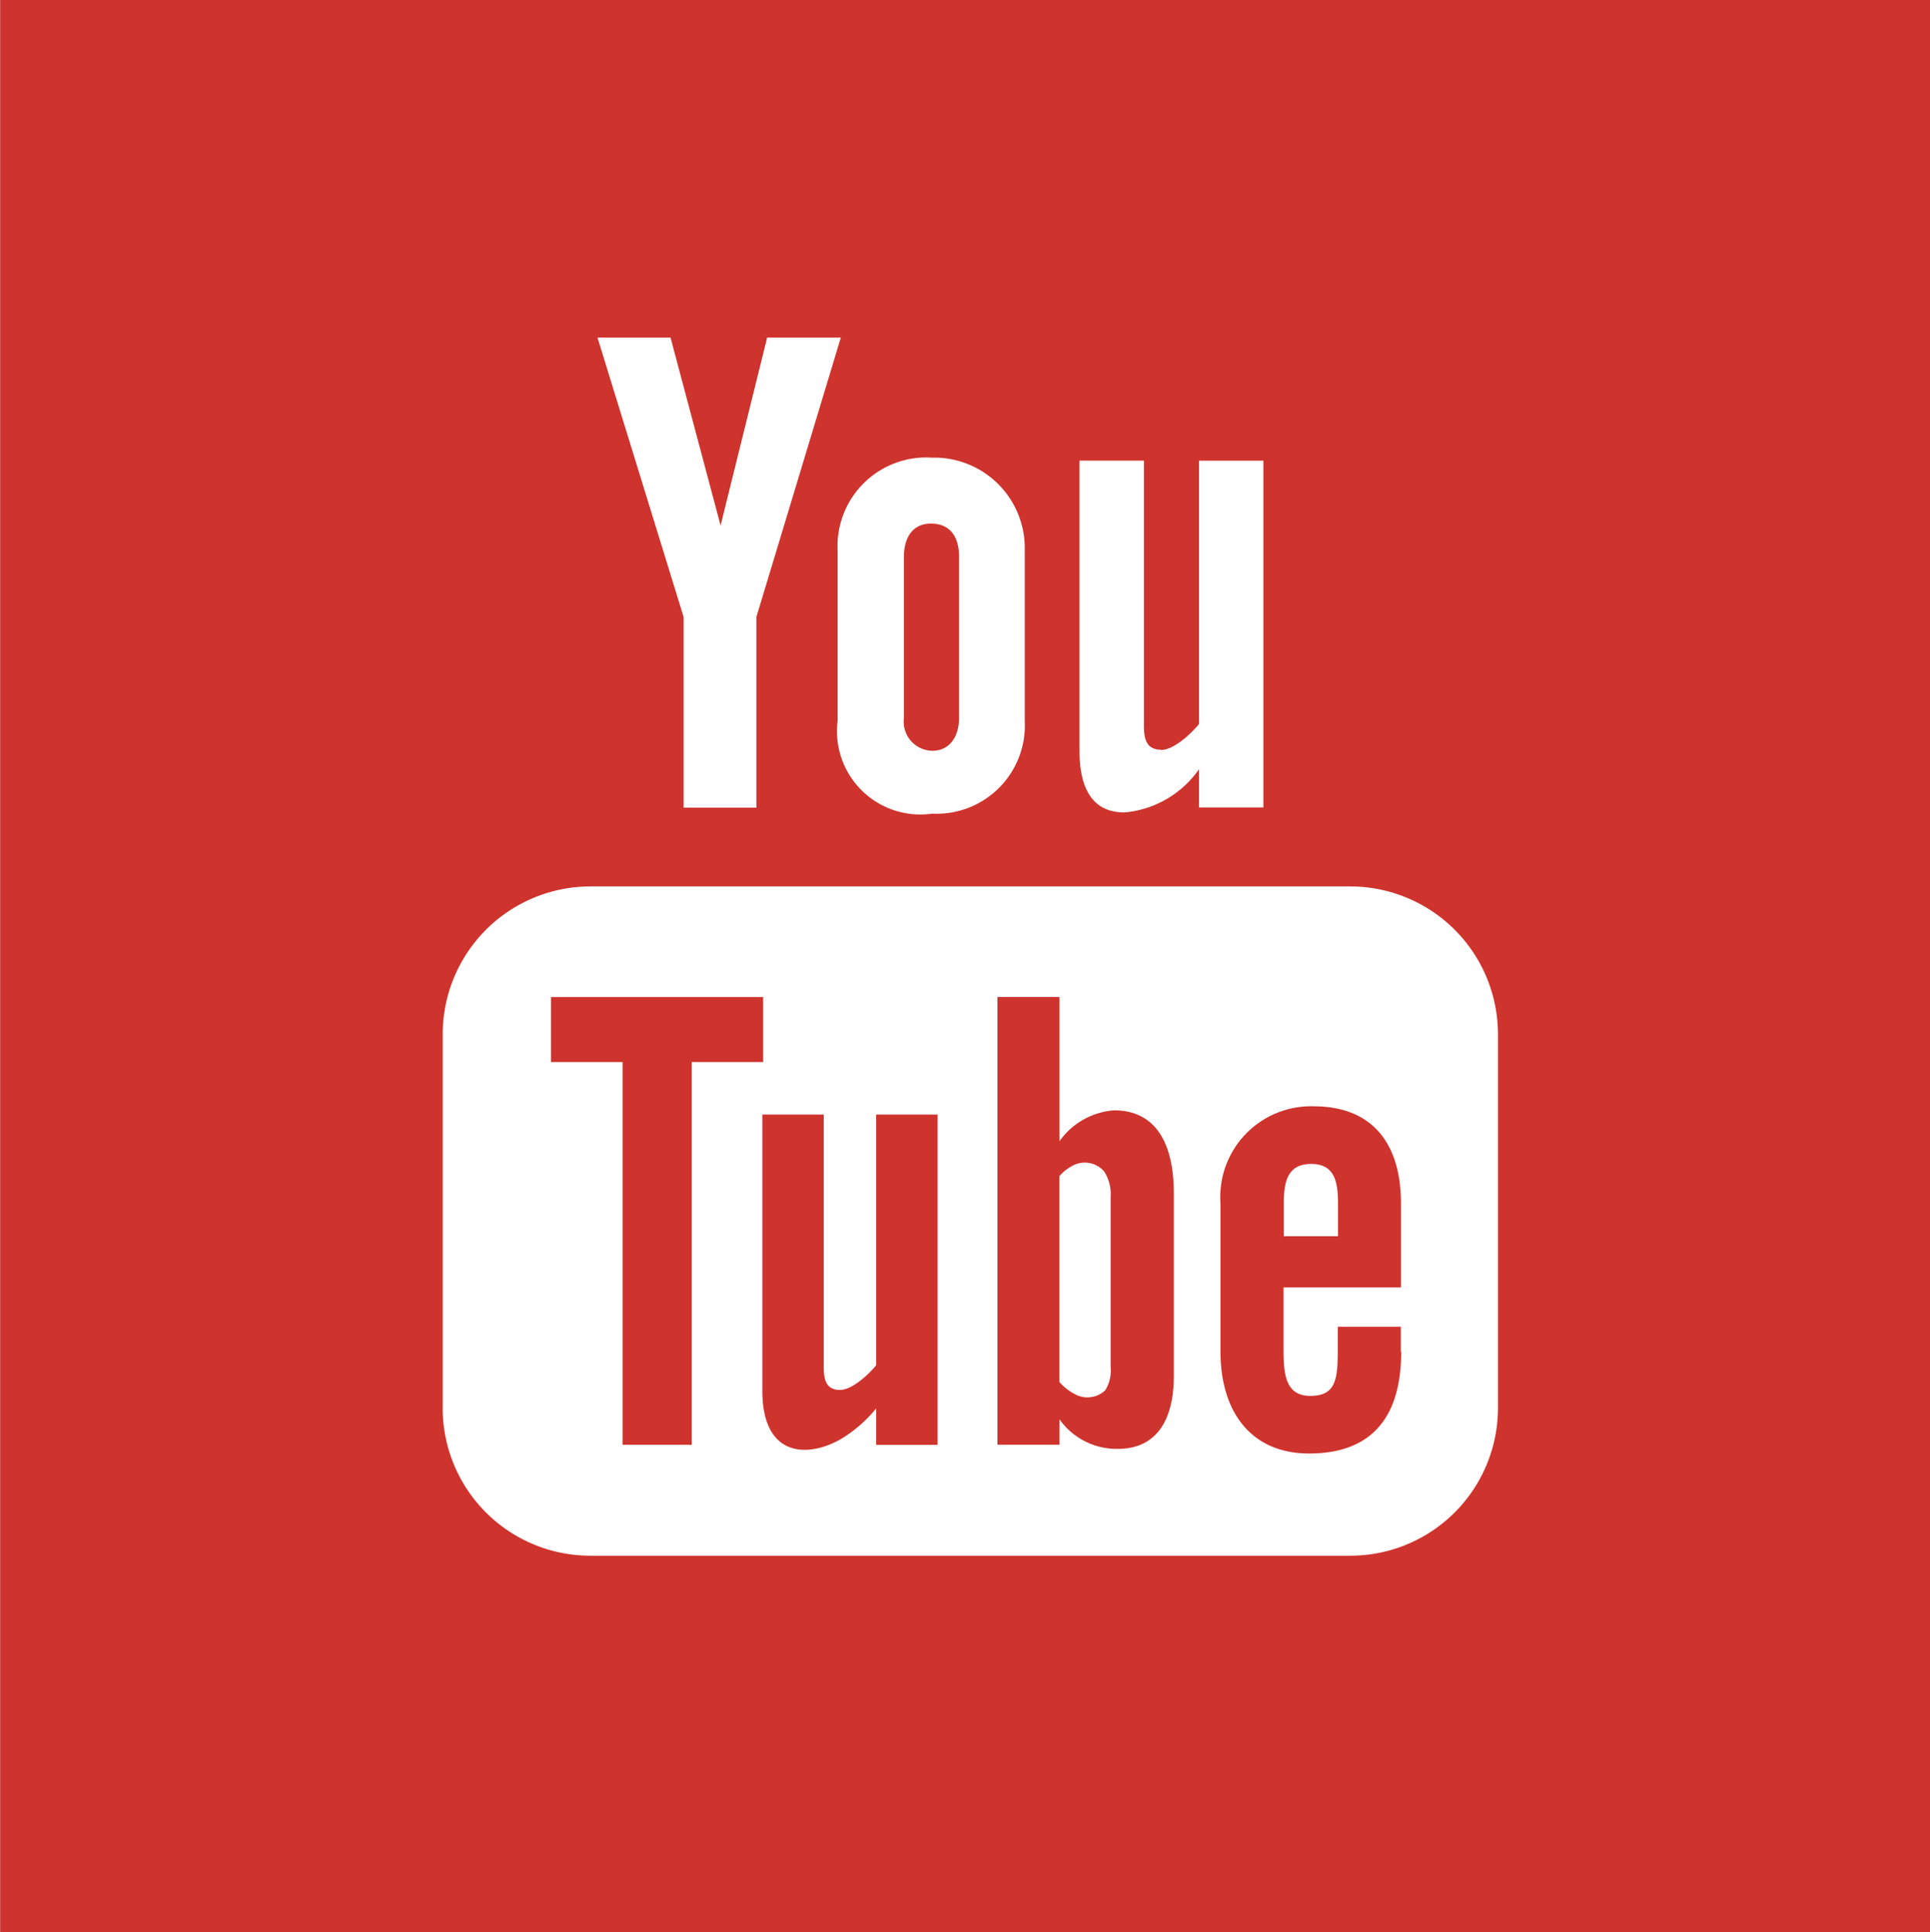
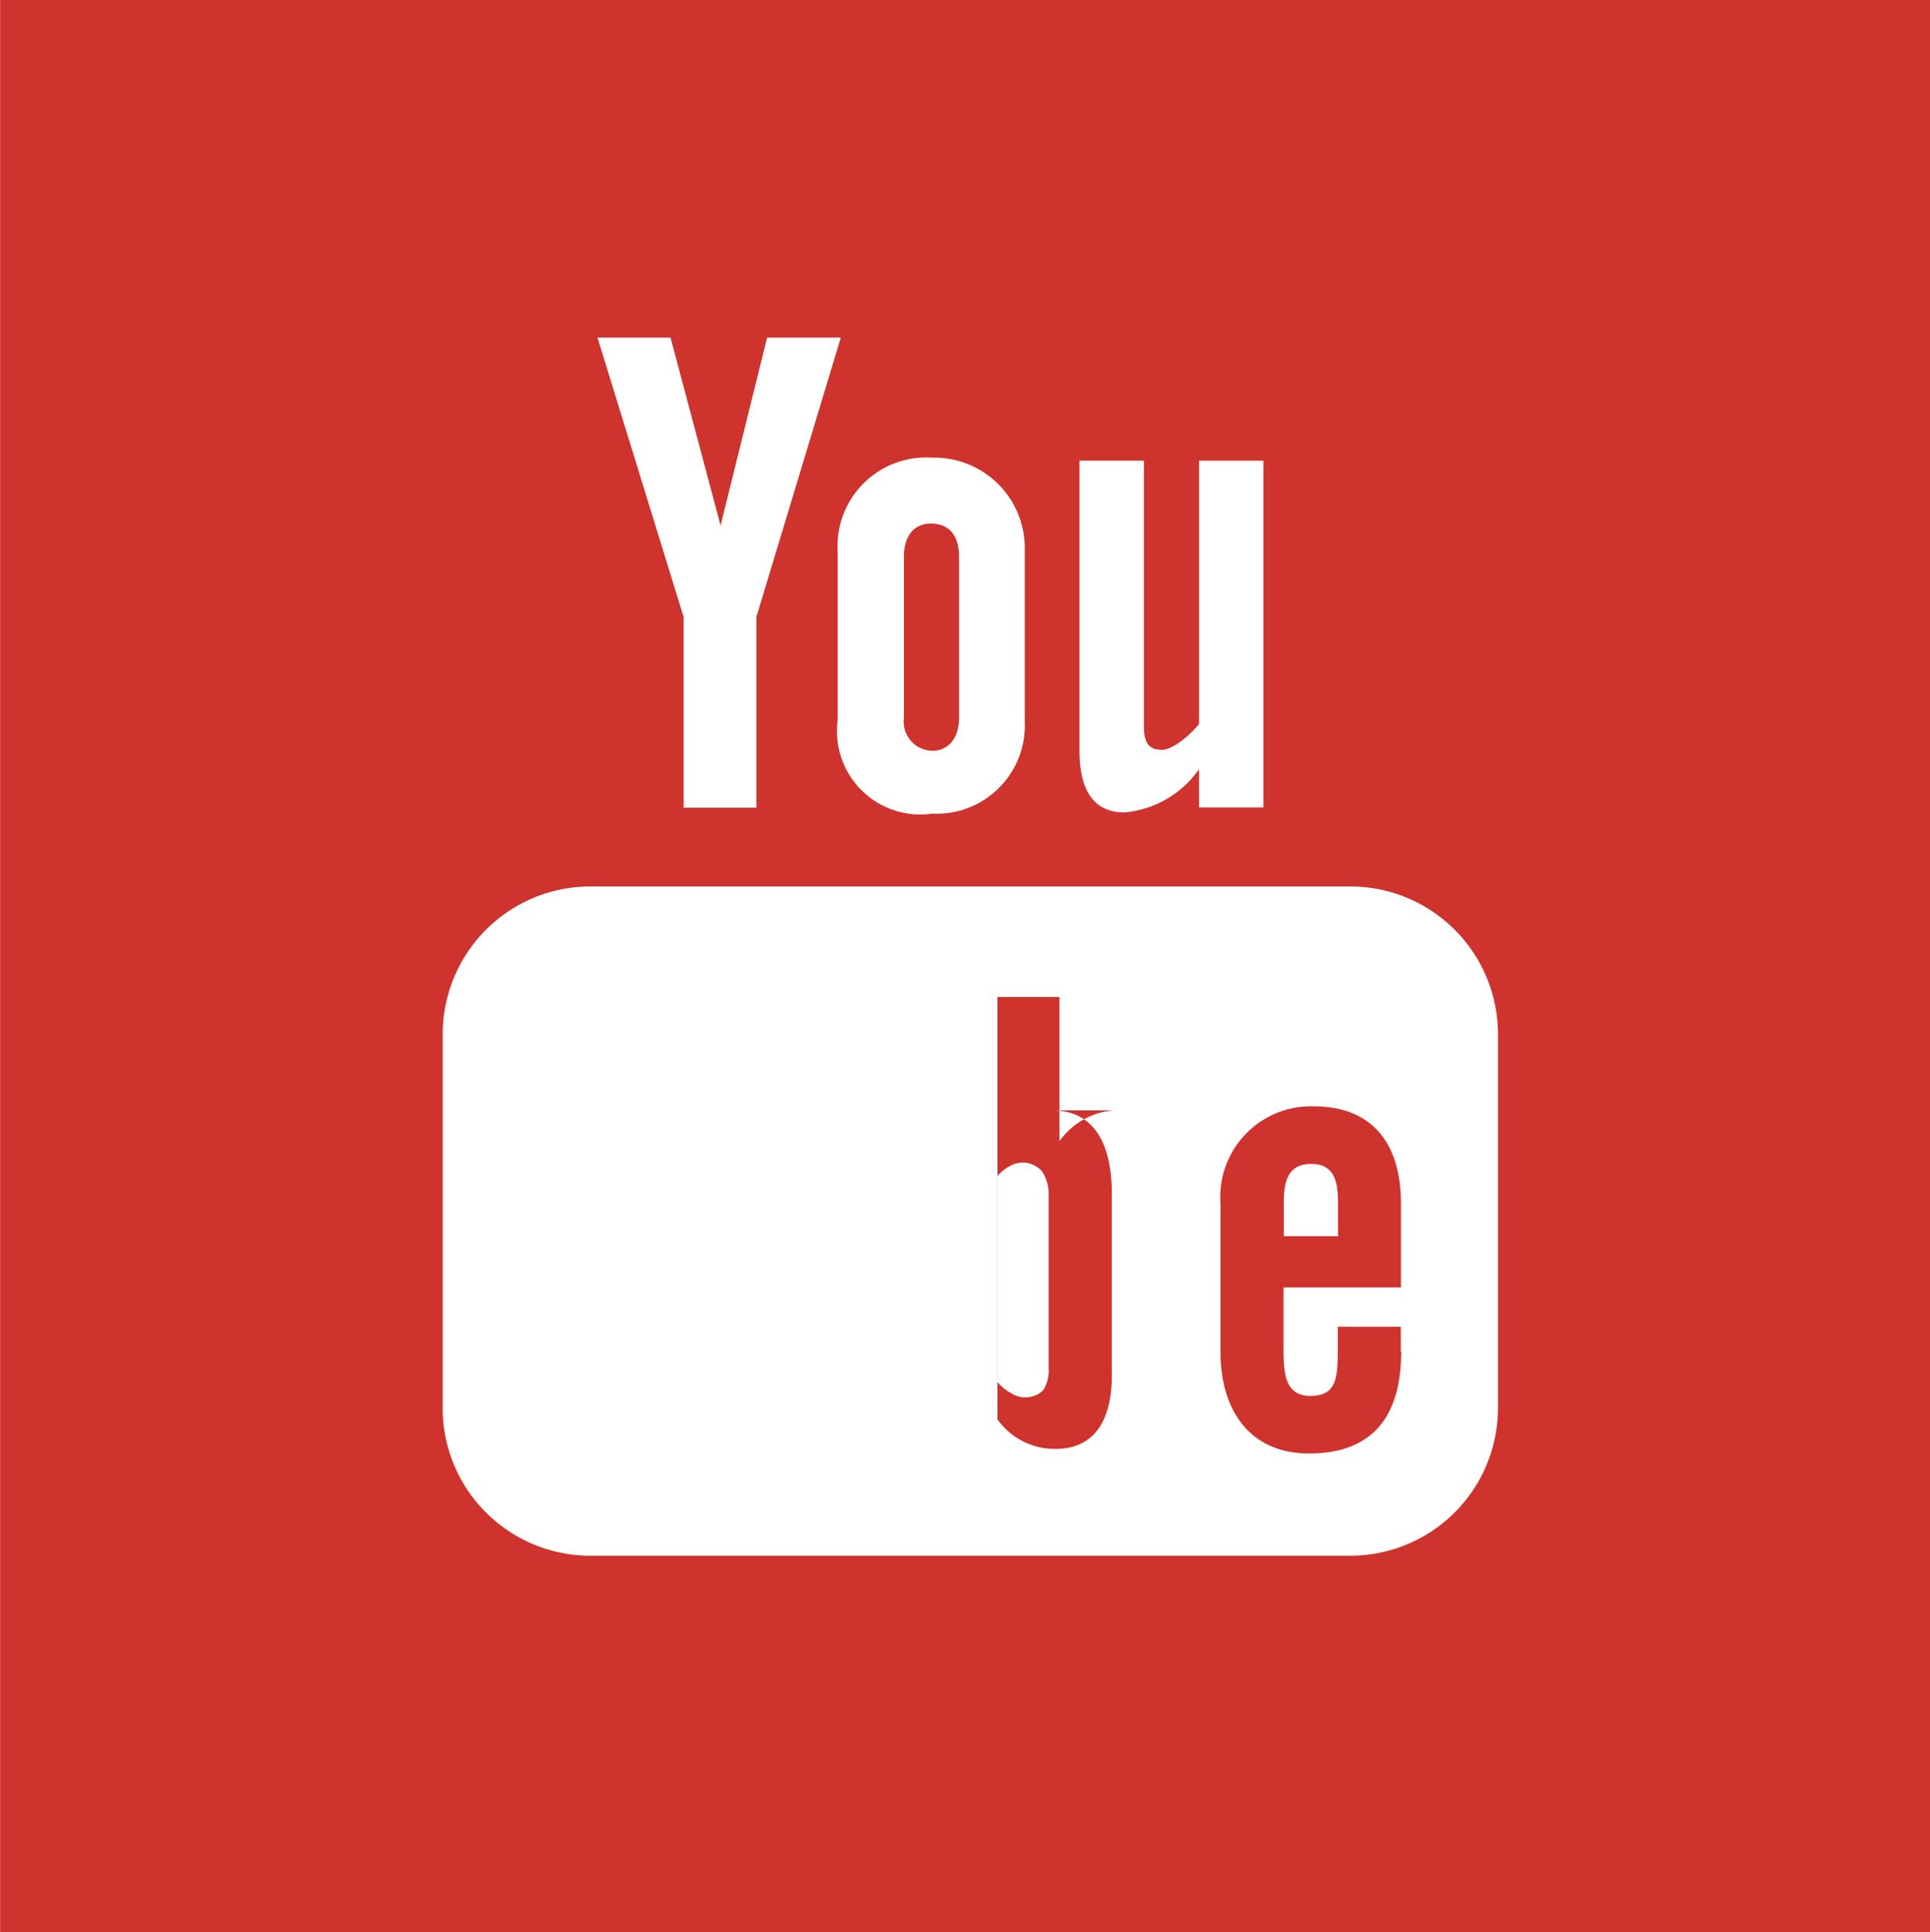
<svg xmlns="http://www.w3.org/2000/svg" width="39.79" height="39.824" viewBox="0 0 39.79 39.824">
  <g id="Group_475" data-name="Group 475" transform="translate(-156.007 -1.177)">
    <path id="Path_470" data-name="Path 470" d="M322.087,2.129H282.3V41.953h39.79ZM291.424,31.143v-7.7A3.047,3.047,0,0,1,294.47,20.4h15.664a3.047,3.047,0,0,1,3.046,3.048v7.7a3.045,3.045,0,0,1-3.046,3.047H294.47a3.045,3.045,0,0,1-3.047-3.047m3.192-22.061h1.506l1.032,3.873.96-3.873h1.519l-1.741,5.76v3.93h-1.5v-3.93Zm11.619,8.5c.26,0,.62-.333.783-.536V11.624h1.327v7.148h-1.327v-.789a2.1,2.1,0,0,1-1.537.892c-.711,0-.928-.571-.928-1.277V11.623h1.329V17.1c0,.288.069.482.354.482m-4.722-6.02a1.867,1.867,0,0,1,1.911,1.922v3.5a1.821,1.821,0,0,1-1.911,1.916,1.718,1.718,0,0,1-1.947-1.916v-3.5a1.829,1.829,0,0,1,1.947-1.922" transform="translate(-126.29 -0.952)" fill="#ce332d" />
-     <path id="Path_471" data-name="Path 471" d="M321.912,41.652a1.515,1.515,0,0,0-1.125.636V39.316h-1.279v9.228h1.279v-.523a1.447,1.447,0,0,0,1.2.609c.842,0,1.157-.654,1.157-1.5V43.358c0-.923-.307-1.706-1.234-1.706m-.068,5.3a.771.771,0,0,1-.111.469.535.535,0,0,1-.646.07,1.065,1.065,0,0,1-.3-.24V43.007a.939.939,0,0,1,.261-.208.528.528,0,0,1,.661.112.863.863,0,0,1,.135.523Z" transform="translate(-142.937 -17.589)" fill="#ce332d" />
-     <path id="Path_472" data-name="Path 472" d="M313.085,48.866c-.154.193-.5.51-.745.51-.27,0-.336-.185-.336-.459V43.7h-1.266v5.689c0,1.382.937,1.39,1.619,1a2.8,2.8,0,0,0,.728-.633v.752h1.266V43.7h-1.266Z" transform="translate(-139.014 -19.55)" fill="#ce332d" />
-     <path id="Path_473" data-name="Path 473" d="M307.228,39.317h-4.375v1.34h1.476v7.888h1.425V40.657h1.474Z" transform="translate(-135.487 -17.589)" fill="#ce332d" />
+     <path id="Path_471" data-name="Path 471" d="M321.912,41.652a1.515,1.515,0,0,0-1.125.636V39.316h-1.279v9.228v-.523a1.447,1.447,0,0,0,1.2.609c.842,0,1.157-.654,1.157-1.5V43.358c0-.923-.307-1.706-1.234-1.706m-.068,5.3a.771.771,0,0,1-.111.469.535.535,0,0,1-.646.07,1.065,1.065,0,0,1-.3-.24V43.007a.939.939,0,0,1,.261-.208.528.528,0,0,1,.661.112.863.863,0,0,1,.135.523Z" transform="translate(-142.937 -17.589)" fill="#ce332d" />
    <path id="Path_474" data-name="Path 474" d="M331.543,48.445v-.512h-1.3v.473c0,.593-.031.952-.565.952-.51,0-.553-.44-.553-.952V47.122h2.421V45.389c0-1.23-.588-2-1.8-2a1.871,1.871,0,0,0-1.921,2v3.056c0,1.225.617,2.1,1.826,2.1,1.333,0,1.9-.794,1.9-2.1m-2.421-3.068c0-.468.1-.8.565-.8s.553.337.553.8v.689h-1.118Z" transform="translate(-146.656 -19.409)" fill="#ce332d" />
    <path id="Path_475" data-name="Path 475" d="M316.6,26.341c.358,0,.556-.287.556-.677V22.338c0-.4-.175-.681-.582-.681-.374,0-.554.291-.554.681v3.325a.6.6,0,0,0,.579.677" transform="translate(-141.377 -9.688)" fill="#ce332d" />
  </g>
</svg>